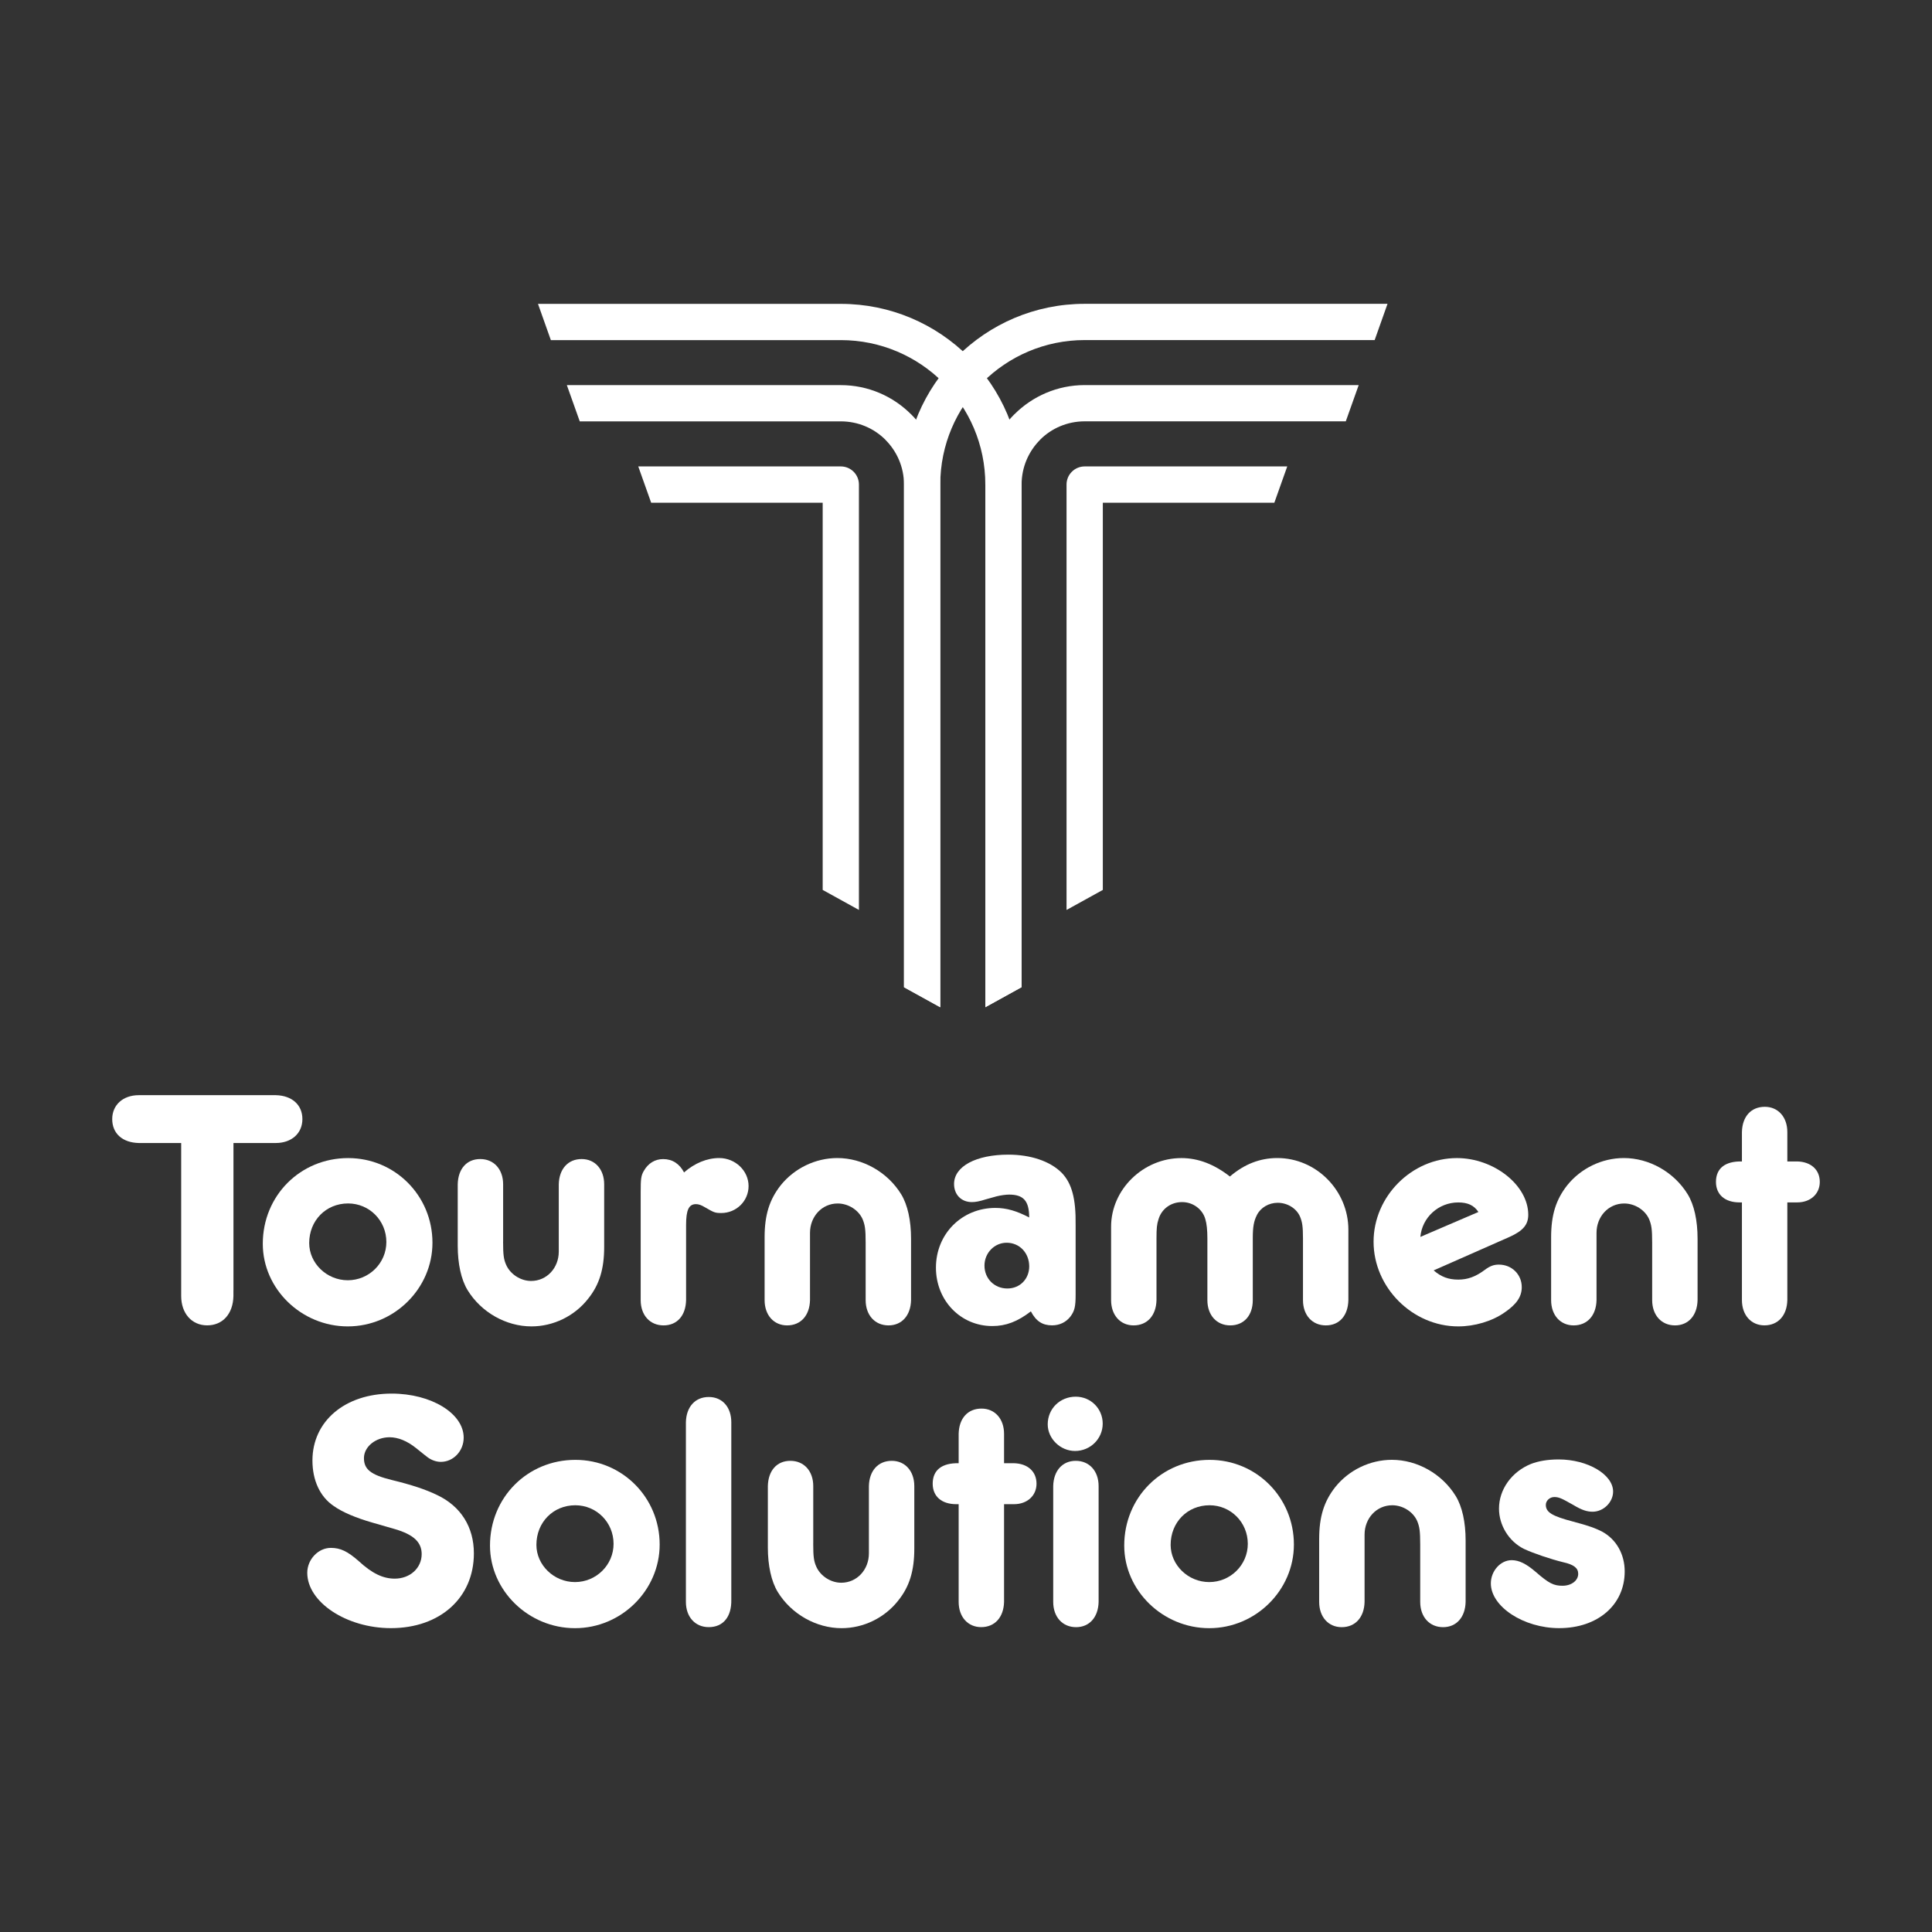
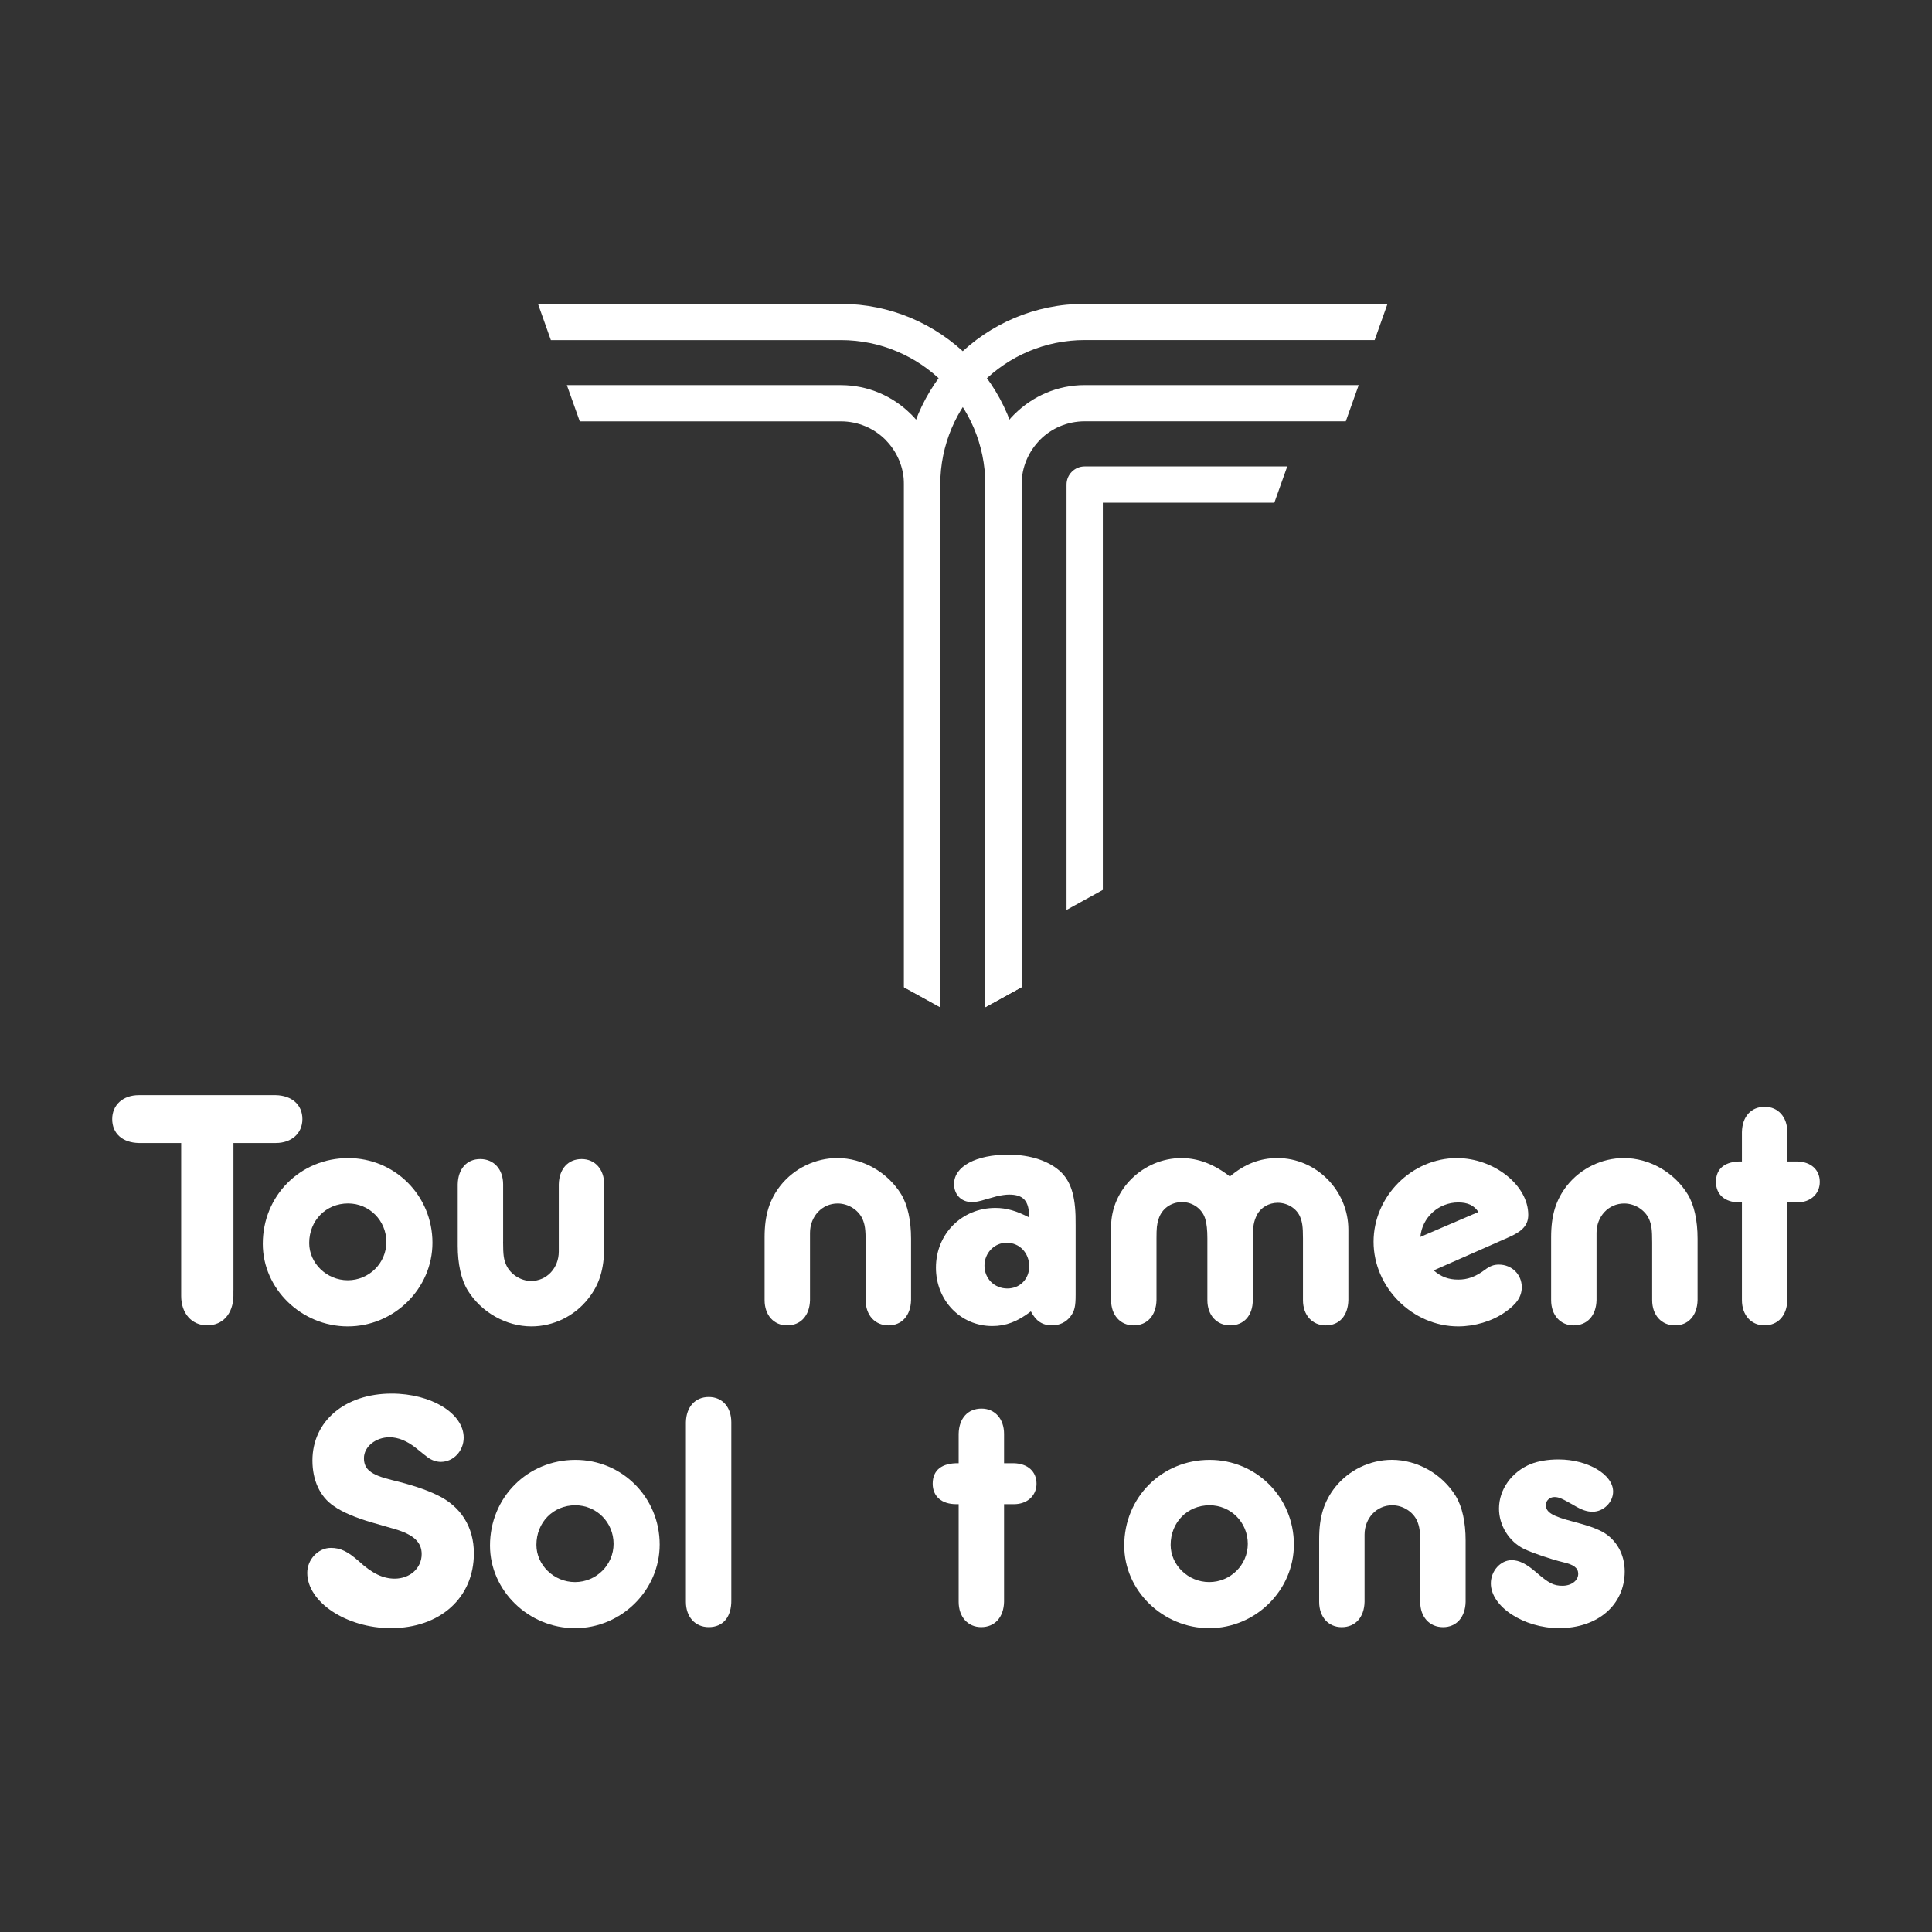
<svg xmlns="http://www.w3.org/2000/svg" version="1.1" id="Capa_1" x="0px" y="0px" viewBox="0 0 500 500" style="enable-background:new 0 0 500 500;" xml:space="preserve">
  <rect x="0" y="0" width="500" height="500" fill="#333333" stroke="none" />
  <style type="text/css"> .st0{fill:#FFFFFF;} .st1{fill:#005F27;} .st2{fill:#93C01F;} </style>
  <g>
    <path class="st0" d="M217.6,88.02h-75.04l-3.33-9.38h78.37c12.91,0,24.61,5.24,33.08,13.7c8.46,8.46,13.7,20.16,13.7,33.07v130.08 l-9.38,5.18V125.4c0-10.32-4.19-19.67-10.95-26.44C237.27,92.2,227.92,88.02,217.6,88.02z" />
-     <path class="st0" d="M222.29,235.49V125.4c0-2.59-2.1-4.69-4.69-4.69h-52.42l3.34,9.39h44.39v100.21L222.29,235.49z" />
    <g>
      <path class="st0" d="M60.41,333.9v1.5c-0.09,4.59-2.74,7.6-6.8,7.6c-3.98,0-6.72-3.09-6.72-7.6v-1.5v-38.09h-9.63h-1.33 c-4.24-0.09-6.89-2.47-6.89-6.19c0-3.62,2.74-6.19,6.89-6.19h1.33h32.7h1.41c4.15,0.09,6.89,2.47,6.89,6.19 c0,3.71-2.83,6.19-6.89,6.19h-1.41h-9.54V333.9z" />
      <path class="st0" d="M111.92,321.62c0,11.84-9.9,21.65-21.91,21.65c-12.02,0-22-9.72-22-21.38c0-12.46,9.72-22.18,22.09-22.18 C102.2,299.7,111.92,309.42,111.92,321.62z M80.02,321.7c0,5.21,4.51,9.63,9.99,9.63c5.48,0,9.98-4.42,9.98-9.9 c0-5.57-4.42-9.98-9.9-9.98C84.35,311.45,80.02,315.87,80.02,321.7z" />
      <path class="st0" d="M130.2,321.35c0,3.53,0.18,4.6,0.8,6.01c1.06,2.39,3.71,4.15,6.45,4.15c4.06,0,7.16-3.36,7.16-7.6v-2.21 v-13.87v-1.33c0.09-3.98,2.39-6.54,5.92-6.54c3.45,0,5.83,2.65,5.83,6.54v1.33v14.85c0,5.74-1.24,9.81-4.15,13.43 c-3.53,4.51-9.01,7.16-14.67,7.16c-6.54,0-12.99-3.62-16.52-9.37c-1.68-2.74-2.56-6.89-2.56-11.49v-14.58v-1.33 c0.09-3.98,2.3-6.54,5.83-6.54c3.53,0,5.92,2.65,5.92,6.54v1.33V321.35z" />
-       <path class="st0" d="M186.13,299.7c4.15,0,7.6,3.27,7.6,7.25c0,3.89-3.18,6.98-7.07,6.98c-1.68,0-1.94-0.18-4.24-1.5 c-0.88-0.53-1.59-0.8-2.3-0.8c-1.85,0-2.56,1.5-2.56,5.39v18.12v1.33c-0.09,3.98-2.3,6.54-5.83,6.54c-3.54,0-5.92-2.65-5.92-6.54 v-1.33v-26.6c0-3.45,0.09-4.24,0.79-5.48c1.15-2.03,2.92-3.09,5.04-3.09c2.39,0,4.24,1.24,5.39,3.45 C179.77,301.03,182.95,299.7,186.13,299.7z" />
      <path class="st0" d="M224.03,321.62c0-3.53-0.18-4.6-0.79-6.1c-1.06-2.39-3.71-4.06-6.45-4.06c-4.06,0-7.16,3.36-7.16,7.6v2.21 v13.87v1.33c-0.09,3.98-2.39,6.54-5.92,6.54c-3.45,0-5.83-2.65-5.83-6.54v-1.33V320.2c0-5.74,1.24-9.72,4.15-13.43 c3.54-4.42,9.01-7.07,14.67-7.07c6.54,0,12.99,3.62,16.52,9.37c1.68,2.74,2.56,6.8,2.56,11.49v14.58v1.33 c-0.09,3.98-2.39,6.54-5.83,6.54c-3.53,0-5.92-2.65-5.92-6.54v-1.33V321.62z" />
      <path class="st0" d="M256.8,343.18c-8.22,0-14.58-6.63-14.58-15.11c0-8.75,6.72-15.46,15.38-15.46c2.92,0,5.57,0.8,8.75,2.47 c0-4.33-1.5-5.92-5.21-5.92c-0.79,0-2.12,0.18-3.18,0.44l-2.83,0.79c-1.68,0.53-2.65,0.71-3.62,0.71c-2.74,0-4.6-1.94-4.6-4.68 c0-4.6,5.74-7.6,14.05-7.6c5.74,0,10.78,1.68,13.79,4.68c2.65,2.74,3.71,6.72,3.62,13.52v3.09v13.43v1.59c0,3-0.27,4.15-1.33,5.57 c-1.15,1.5-2.83,2.3-4.77,2.3c-2.47,0-4.15-1.06-5.48-3.62C263.34,342.03,260.34,343.18,256.8,343.18z M260.52,321.62 c-3.18,0-5.74,2.65-5.74,5.92c0,3.36,2.56,5.92,5.92,5.92c3.27,0,5.66-2.47,5.66-5.74C266.35,324.27,263.87,321.62,260.52,321.62z " />
      <path class="st0" d="M330.58,299.7c10.07,0,18.38,8.4,18.38,18.56v16.88v1.33c-0.09,3.98-2.3,6.54-5.83,6.54 c-3.53,0-5.92-2.65-5.92-6.54v-1.33v-14.67c0-3-0.18-4.15-0.71-5.48c-0.88-2.21-3.27-3.71-5.83-3.71c-2.3,0-4.42,1.24-5.39,3.18 c-0.79,1.59-1.06,3.01-1.06,6.01v14.67v1.33c0,3.98-2.3,6.54-5.83,6.54c-3.53,0-5.92-2.65-5.92-6.54v-1.33v-14.67 c0-2.12-0.18-3.8-0.53-4.95c-0.71-2.56-3.18-4.42-6.01-4.42c-2.92,0-5.3,1.77-6.1,4.42c-0.44,1.33-0.53,2.39-0.53,4.95v14.67v1.33 c-0.09,3.98-2.39,6.54-5.92,6.54c-3.45,0-5.83-2.65-5.83-6.54v-1.33v-17.67c0-9.63,8.31-17.76,18.2-17.76 c4.33,0,8.48,1.59,12.55,4.77C322.01,301.29,326.07,299.7,330.58,299.7z" />
      <path class="st0" d="M377.4,331.16c2.39,0,4.42-0.71,6.8-2.47c1.41-1.06,2.39-1.41,3.71-1.41c3.36,0,5.92,2.56,5.92,5.83 c0,2.47-1.33,4.42-4.42,6.54c-3.27,2.3-7.78,3.62-12.02,3.62c-11.84,0-21.91-10.07-21.91-21.91c0-11.75,9.9-21.65,21.56-21.65 c9.54,0,18.47,6.98,18.47,14.67c0,2.56-1.33,4.15-4.86,5.74l-19.62,8.66C372.98,330.45,374.84,331.16,377.4,331.16z M377.4,311.19 c-5.12,0-9.37,3.89-9.81,8.92l15.02-6.45C381.46,311.9,379.78,311.19,377.4,311.19z" />
      <path class="st0" d="M427.58,321.62c0-3.53-0.18-4.6-0.79-6.1c-1.06-2.39-3.71-4.06-6.45-4.06c-4.06,0-7.16,3.36-7.16,7.6v2.21 v13.87v1.33c-0.09,3.98-2.39,6.54-5.92,6.54c-3.45,0-5.83-2.65-5.83-6.54v-1.33V320.2c0-5.74,1.24-9.72,4.15-13.43 c3.54-4.42,9.01-7.07,14.67-7.07c6.54,0,12.99,3.62,16.52,9.37c1.68,2.74,2.56,6.8,2.56,11.49v14.58v1.33 c-0.09,3.98-2.39,6.54-5.83,6.54c-3.53,0-5.92-2.65-5.92-6.54v-1.33V321.62z" />
      <path class="st0" d="M450.81,294.31v-1.33c0.09-4.06,2.39-6.54,5.92-6.54c3.45,0,5.83,2.65,5.83,6.54v1.33v6.27h1.33h1.24 c3.53,0.09,5.83,2.12,5.83,5.3c0,3.09-2.39,5.3-5.83,5.3h-1.24h-1.33v23.95v1.33c-0.09,3.98-2.39,6.54-5.92,6.54 c-3.45,0-5.83-2.65-5.83-6.54v-1.33v-23.95c-0.26,0-0.44,0-0.62,0c-3.8,0-6.1-2.03-6.1-5.3c0-3.53,2.39-5.39,6.72-5.3V294.31z" />
      <path class="st0" d="M120,372.06c0,3.45-2.65,6.27-5.92,6.27c-1.15,0-2.39-0.44-3.36-1.15c-0.18-0.09-1.33-1.06-3.01-2.39 c-2.3-1.86-4.68-2.83-6.89-2.83c-3.62,0-6.63,2.47-6.63,5.39c0,2.92,1.77,4.33,7.16,5.66c5.12,1.24,8.84,2.47,11.75,3.89 c6.19,2.92,9.54,8.31,9.54,15.11c0,11.49-8.75,19.35-21.47,19.35c-11.49,0-21.65-6.72-21.65-14.32c0-3.45,2.83-6.45,6.1-6.45 c2.47,0,4.33,0.88,7.25,3.45c3.45,3.18,6.27,4.51,9.28,4.51c3.98,0,6.98-2.74,6.98-6.36c0-3.09-2.12-5.04-6.89-6.45l-5.83-1.68 c-4.33-1.24-7.86-2.74-10.07-4.33c-3.53-2.39-5.48-6.63-5.48-11.75c0-10.16,8.39-17.32,20.5-17.32 C111.61,360.66,120,365.79,120,372.06z" />
      <path class="st0" d="M170.72,399.72c0,11.84-9.9,21.65-21.91,21.65c-12.02,0-22-9.72-22-21.38c0-12.46,9.72-22.18,22.09-22.18 C161,377.8,170.72,387.52,170.72,399.72z M138.82,399.81c0,5.21,4.51,9.63,9.99,9.63c5.48,0,9.98-4.42,9.98-9.9 c0-5.57-4.42-9.98-9.9-9.98C143.15,389.56,138.82,393.98,138.82,399.81z" />
      <path class="st0" d="M177.51,369.41v-1.33c0.09-3.98,2.39-6.54,5.92-6.54c3.53,0,5.83,2.65,5.83,6.54v0.8v44.36v0.79 c0.09,4.42-2.12,7.07-5.83,7.07c-3.54,0-5.92-2.65-5.92-6.54v-1.33V369.41z" />
-       <path class="st0" d="M210.46,399.45c0,3.53,0.18,4.6,0.8,6.01c1.06,2.39,3.71,4.15,6.45,4.15c4.06,0,7.16-3.36,7.16-7.6v-2.21 v-13.87v-1.33c0.09-3.98,2.39-6.54,5.92-6.54c3.45,0,5.83,2.65,5.83,6.54v1.33v14.85c0,5.74-1.24,9.81-4.15,13.43 c-3.53,4.51-9.01,7.16-14.67,7.16c-6.54,0-12.99-3.62-16.52-9.37c-1.68-2.74-2.56-6.89-2.56-11.49v-14.58v-1.33 c0.09-3.98,2.3-6.54,5.83-6.54c3.53,0,5.92,2.65,5.92,6.54v1.33V399.45z" />
      <path class="st0" d="M248.1,372.41v-1.33c0.09-4.06,2.39-6.54,5.92-6.54c3.45,0,5.83,2.65,5.83,6.54v1.33v6.27h1.33h1.24 c3.53,0.09,5.83,2.12,5.83,5.3c0,3.09-2.39,5.3-5.83,5.3h-1.24h-1.33v23.95v1.33c-0.09,3.98-2.39,6.54-5.92,6.54 c-3.45,0-5.83-2.65-5.83-6.54v-1.33v-23.95c-0.26,0-0.44,0-0.62,0c-3.8,0-6.1-2.03-6.1-5.3c0-3.53,2.39-5.39,6.72-5.3V372.41z" />
-       <path class="st0" d="M285.38,368.44c0,3.89-3.18,7.07-7.16,7.07c-3.8,0-7.07-3.18-7.07-6.89c0-4.06,3.18-7.16,7.25-7.16 C282.29,361.46,285.38,364.55,285.38,368.44z M284.32,413.24v1.33c-0.09,3.98-2.39,6.54-5.83,6.54c-3.53,0-5.92-2.65-5.92-6.54 v-1.33v-27.31v-1.33c0.09-3.98,2.39-6.54,5.83-6.54c3.53,0,5.92,2.65,5.92,6.54v1.33V413.24z" />
      <path class="st0" d="M334.86,399.72c0,11.84-9.9,21.65-21.91,21.65c-12.02,0-22-9.72-22-21.38c0-12.46,9.72-22.18,22.09-22.18 C325.14,377.8,334.86,387.52,334.86,399.72z M302.96,399.81c0,5.21,4.51,9.63,9.99,9.63c5.48,0,9.98-4.42,9.98-9.9 c0-5.57-4.42-9.98-9.9-9.98C307.29,389.56,302.96,393.98,302.96,399.81z" />
      <path class="st0" d="M367.55,399.72c0-3.53-0.18-4.6-0.79-6.1c-1.06-2.39-3.71-4.06-6.45-4.06c-4.06,0-7.16,3.36-7.16,7.6v2.21 v13.87v1.33c-0.09,3.98-2.39,6.54-5.92,6.54c-3.45,0-5.83-2.65-5.83-6.54v-1.33V398.3c0-5.74,1.24-9.72,4.15-13.43 c3.53-4.42,9.01-7.07,14.67-7.07c6.54,0,12.99,3.62,16.52,9.37c1.68,2.74,2.56,6.8,2.56,11.49v14.58v1.33 c-0.09,3.98-2.39,6.54-5.83,6.54c-3.53,0-5.92-2.65-5.92-6.54v-1.33V399.72z" />
      <path class="st0" d="M417.47,386.02c0,2.74-2.47,5.21-5.3,5.21c-1.5,0-2.83-0.44-5.04-1.77c-2.83-1.59-3.62-2.03-4.86-2.03 c-1.24,0-2.21,0.97-2.21,2.03c0,1.94,1.68,2.92,7.07,4.33c3.98,1.06,5.74,1.68,7.6,2.65c3.62,2.03,5.74,5.83,5.74,10.25 c0,8.66-6.98,14.67-16.97,14.67c-9.19,0-17.67-5.57-17.67-11.58c0-3.18,2.47-6.01,5.39-6.01c1.94,0,3.8,0.97,6.18,3 c3.45,3.01,4.68,3.62,6.98,3.62c2.3,0,4.06-1.33,4.06-3.09c0-1.5-1.15-2.39-3.89-3c-3.27-0.8-7.69-2.3-10.16-3.45 c-3.89-1.94-6.45-6.1-6.45-10.43c0-4.95,3.27-9.54,8.31-11.57c1.86-0.71,4.24-1.15,7.16-1.15 C410.93,377.72,417.47,381.6,417.47,386.02z" />
    </g>
    <path class="st0" d="M276.03,235.49l9.38-5.18V130.1h44.39l3.34-9.39h-52.42c-2.6,0-4.7,2.1-4.7,4.69V235.49L276.03,235.49z M280.72,78.63L280.72,78.63h78.37l-3.33,9.38h-75.03c-10.33,0-19.68,4.19-26.44,10.95c-6.76,6.77-10.95,16.12-10.95,26.44v135.27 l-9.38-5.18V125.4c0-12.91,5.23-24.61,13.7-33.07C256.11,83.87,267.81,78.63,280.72,78.63L280.72,78.63z M254.99,125.4 c0-7.1,2.88-13.54,7.54-18.2l0.01,0.01c4.66-4.66,11.1-7.55,18.19-7.55h70.9l-3.34,9.38h-67.56c-4.53,0-8.62,1.82-11.56,4.77v0.02 c-2.95,2.96-4.78,7.05-4.78,11.56v130.08l-9.38,5.18V125.4z" />
    <path class="st0" d="M146.7,99.67h70.9c7.08,0,13.52,2.88,18.18,7.55l0.01-0.01c4.66,4.66,7.54,11.09,7.54,18.2v135.27l-9.38-5.18 V125.4c0-4.51-1.83-8.6-4.79-11.56v-0.02c-2.95-2.95-7.04-4.77-11.56-4.77h-67.56L146.7,99.67z" />
  </g>
</svg>